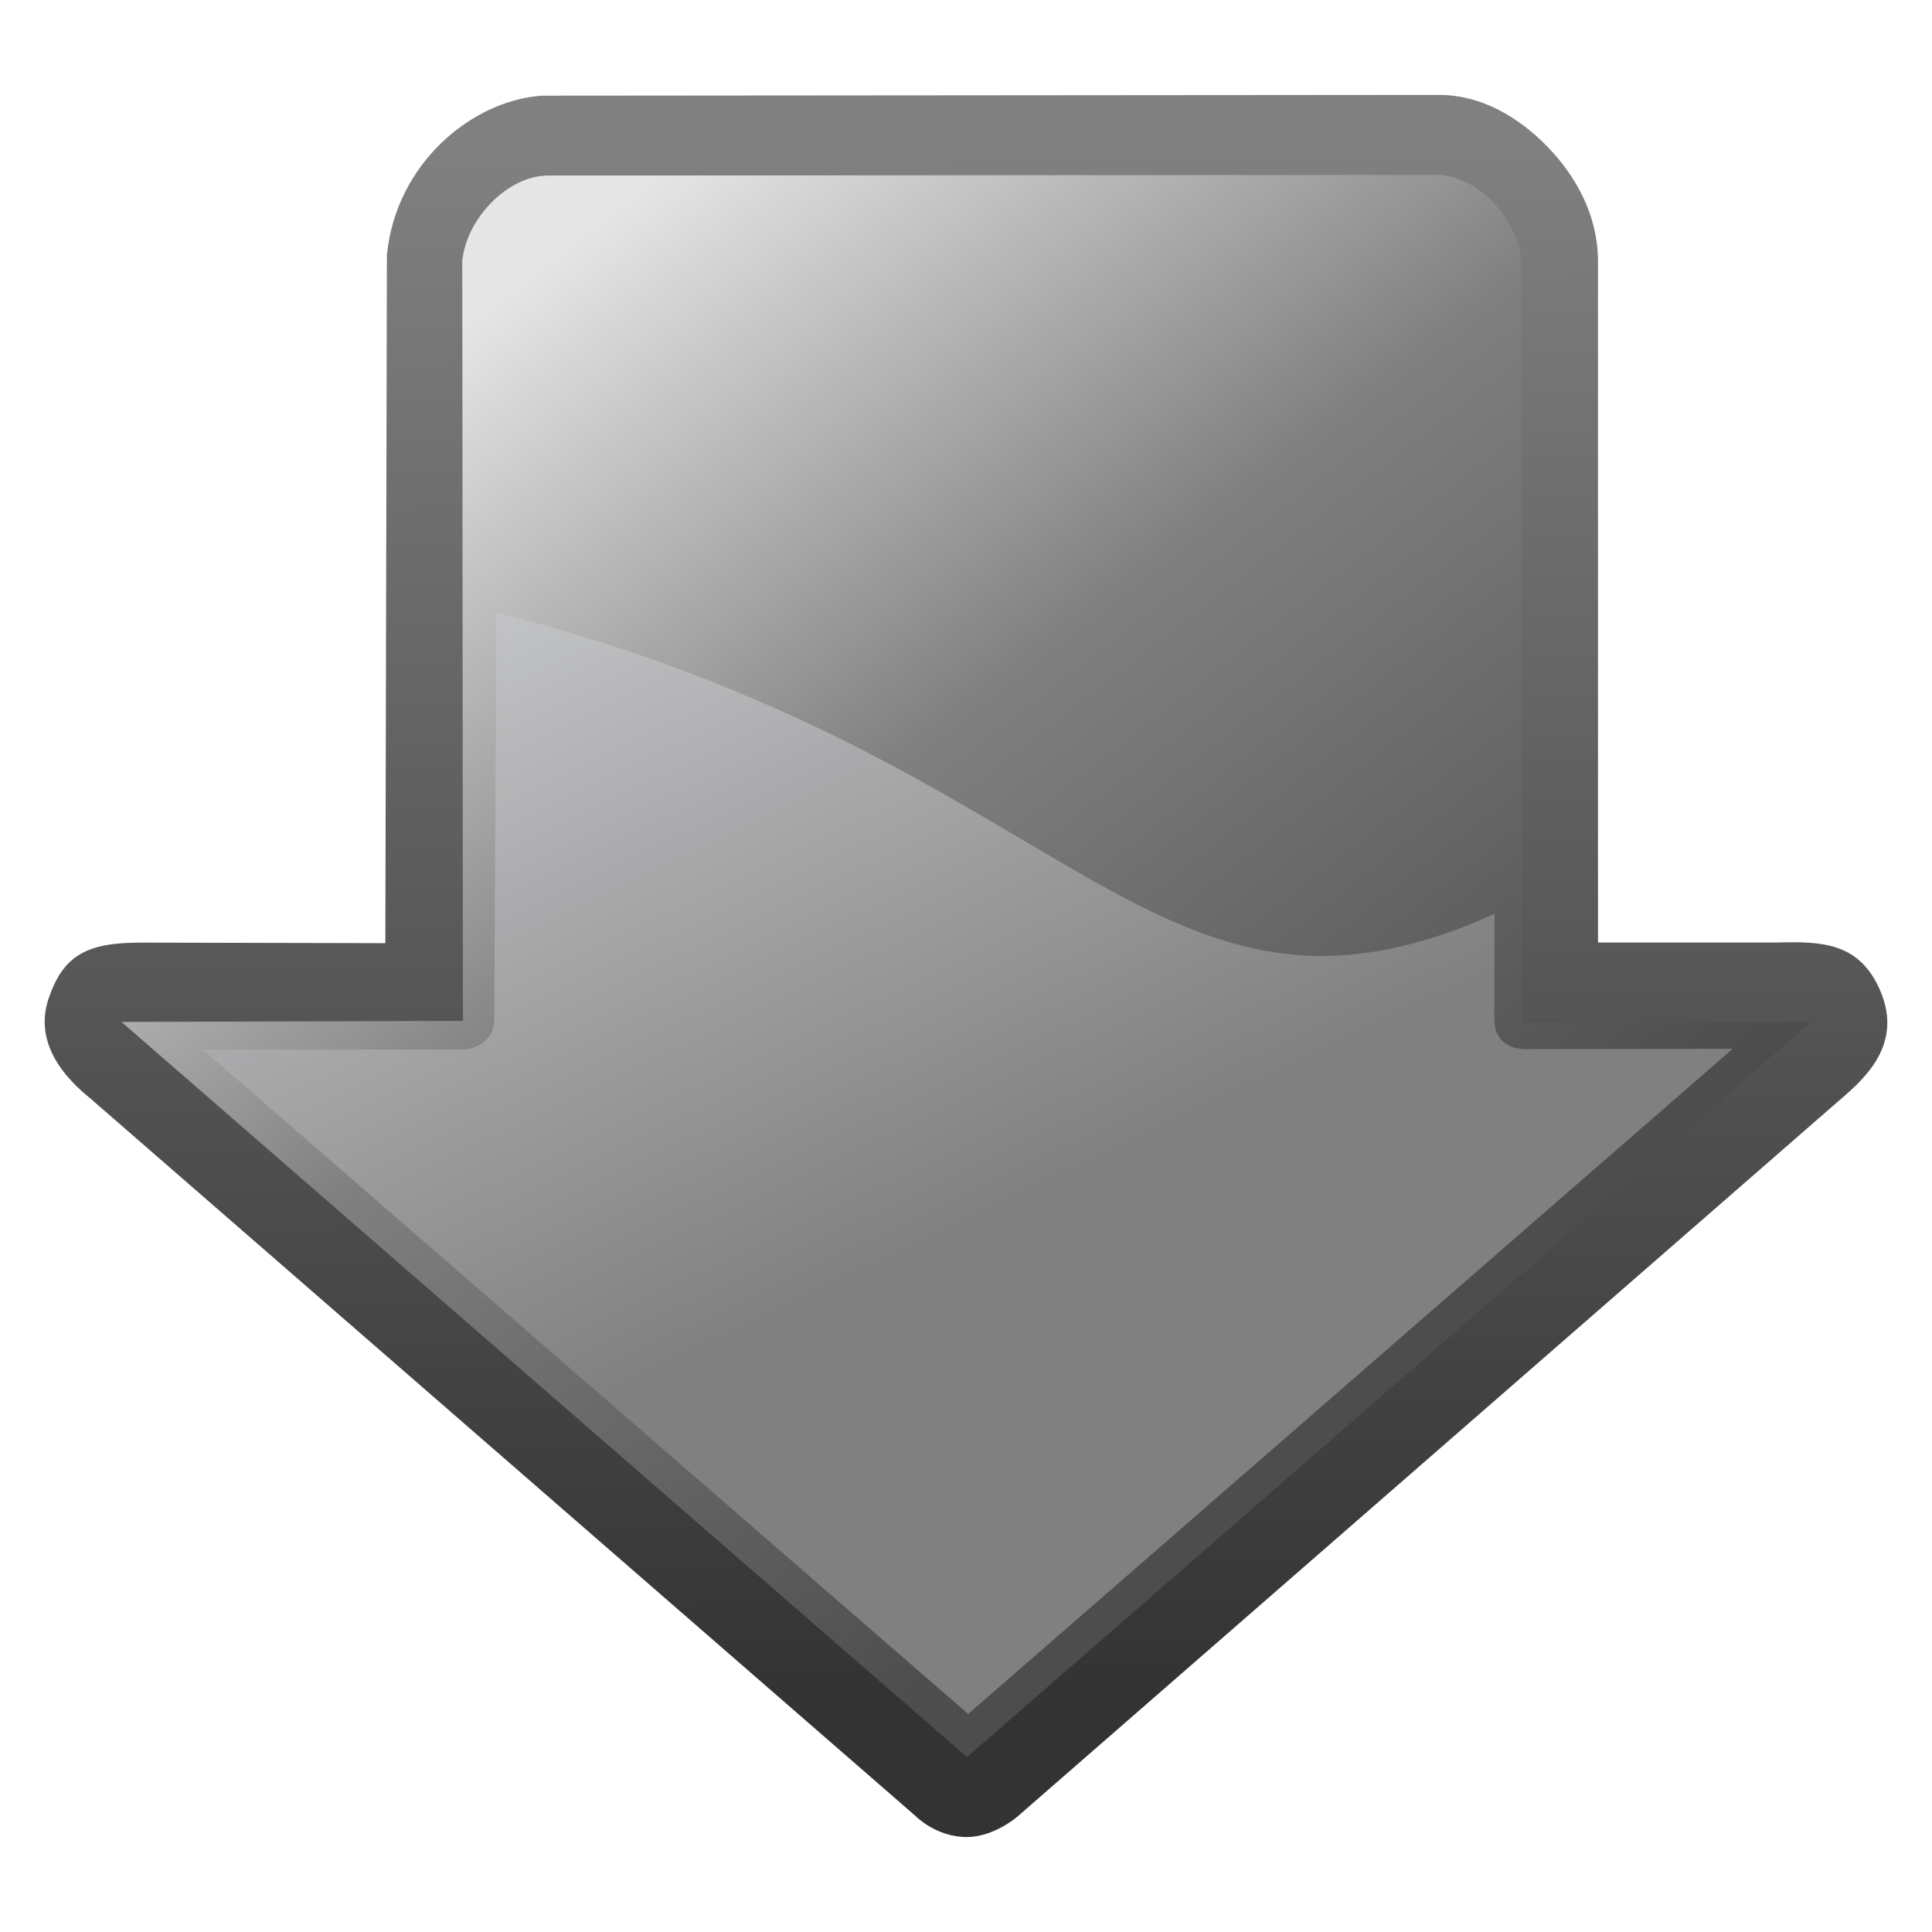
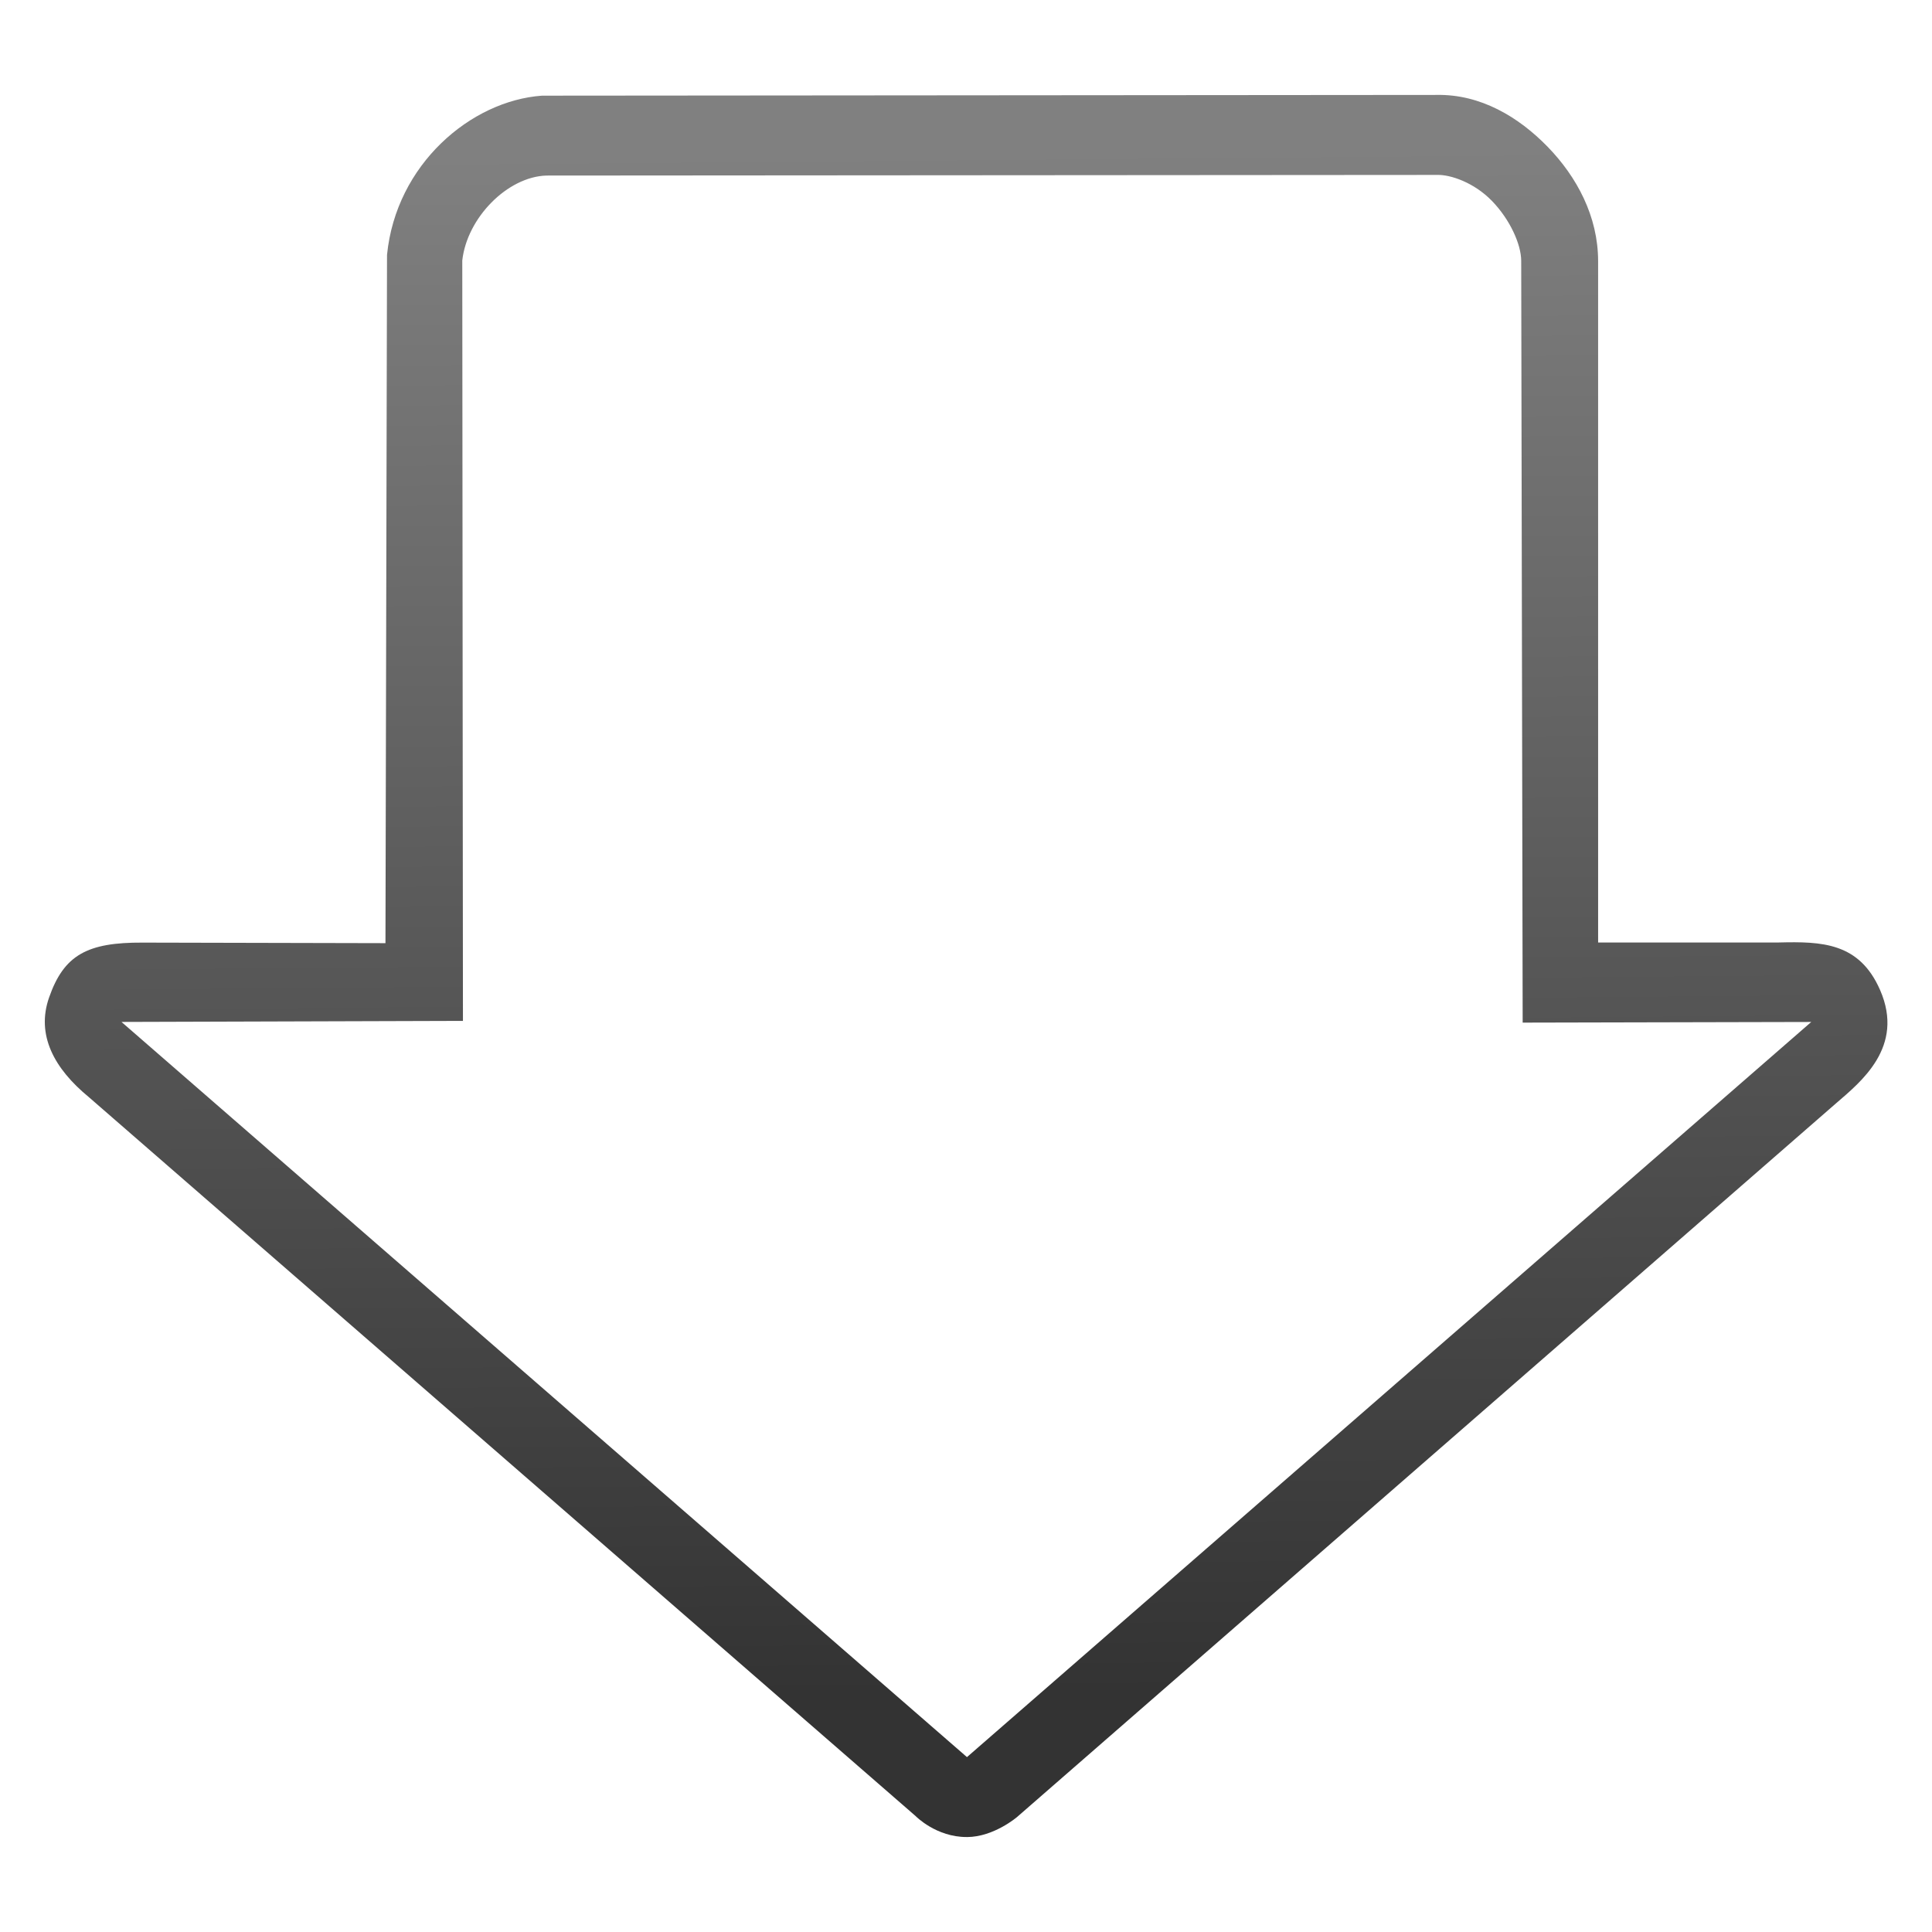
<svg xmlns="http://www.w3.org/2000/svg" xmlns:ns1="http://www.inkscape.org/namespaces/inkscape" xmlns:ns2="http://sodipodi.sourceforge.net/DTD/sodipodi-0.dtd" xmlns:xlink="http://www.w3.org/1999/xlink" version="1.1" width="128" height="128" viewBox="0 0 128 128" id="svg2" ns1:version="0.91 r" ns2:docname="down_na.svg">
  <ns2:namedview pagecolor="#ffffff" bordercolor="#666666" borderopacity="1" objecttolerance="10" gridtolerance="10" guidetolerance="10" ns1:pageopacity="0" ns1:pageshadow="2" ns1:window-width="1920" ns1:window-height="1051" id="namedview20" showgrid="false" ns1:zoom="3.4839193" ns1:cx="61.487255" ns1:cy="40.745005" ns1:window-x="1366" ns1:window-y="0" ns1:window-maximized="1" ns1:current-layer="svg2" />
  <defs id="defs4">
    <linearGradient id="linearGradient3607">
      <stop id="stop3609" style="stop-color:#f9fbff;stop-opacity:1" offset="0" />
      <stop id="stop3611" style="stop-color:#808080;stop-opacity:1" offset="1" />
    </linearGradient>
    <linearGradient id="linearGradient3596">
      <stop id="stop3598" style="stop-color:#4d4d4d;stop-opacity:1" offset="0" />
      <stop id="stop3615" style="stop-color:#808080;stop-opacity:1" offset="0.554" />
      <stop id="stop3600" style="stop-color:#e6e6e6;stop-opacity:1" offset="1" />
    </linearGradient>
    <linearGradient id="linearGradient3585">
      <stop id="stop3587" style="stop-color:#333333;stop-opacity:1" offset="0" />
      <stop id="stop3589" style="stop-color:#808080;stop-opacity:1" offset="1" />
    </linearGradient>
    <linearGradient x1="2322.539" y1="1982.002" x2="2907.064" y2="760.844" id="linearGradient3628" xlink:href="#linearGradient3607" gradientUnits="userSpaceOnUse" gradientTransform="matrix(0.068,0,0,0.068,-131.379,-3.908)" />
    <linearGradient x1="2758.475" y1="288.136" x2="2745.763" y2="1792.373" id="linearGradient3630" xlink:href="#linearGradient3585" gradientUnits="userSpaceOnUse" gradientTransform="matrix(0.068,0,0,0.068,-131.379,-3.908)" />
    <linearGradient x1="3275.424" y1="627.119" x2="2453.39" y2="1682.203" id="linearGradient3632" xlink:href="#linearGradient3596" gradientUnits="userSpaceOnUse" gradientTransform="matrix(0.068,0,0,0.068,-131.379,-3.908)" />
  </defs>
  <namedview current-layer="svg2" window-maximized="1" window-y="-4" window-x="-4" cy="28.301" cx="24.234" zoom="5.34" showgrid="false" id="namedview4" window-height="753" window-width="1280" pageshadow="2" pageopacity="0" guidetolerance="10" gridtolerance="10" objecttolerance="10" borderopacity="1" bordercolor="#666666" pagecolor="#ffffff" />
  <g id="g23361" transform="matrix(1,0,0,-1,0,128)">
-     <path ns1:connector-curvature="0" style="fill:url(#linearGradient3632);fill-opacity:1;fill-rule:nonzero;stroke:none" id="rect3593" d="M 5.704,61.554 64.291,9.434 122.445,61.411 104.271,64.408 101.532,117.704 29.911,117.991 27.305,64.575 5.704,61.554 Z" />
-     <path ns1:connector-curvature="0" style="color:#000000;font-style:normal;font-variant:normal;font-weight:normal;font-stretch:normal;font-size:medium;line-height:normal;font-family:'Bitstream Vera Sans';-inkscape-font-specification:'Bitstream Vera Sans';text-indent:0;text-align:start;text-decoration:none;text-decoration-line:none;letter-spacing:normal;word-spacing:normal;text-transform:none;direction:ltr;block-progression:tb;writing-mode:lr-tb;text-anchor:start;display:inline;overflow:visible;visibility:visible;fill:url(#linearGradient3630);fill-opacity:1;stroke:none;stroke-width:76;marker:none;enable-background:accumulate" id="rect2818" d="M 64.06,6.292 C 62.026,6.279 60.665,7.678 60.665,7.678 L 5.93,55.274 c -0.003,0 -0.006,0 -0.008,0 l -0.042,0.037 c -2.311,1.899 -3.499,4.124 -2.639,6.594 0.986,2.833 2.539,3.663 6.199,3.645 l 0.011,0 0.011,0 16.068,-0.037 0.103,45.597 c 0.594,6.011 5.562,10.217 10.27,10.552 l 59.269,0.049 0,0 c 2.908,0.055 5.429,-1.455 7.357,-3.438 1.94,-1.995 3.34,-4.619 3.342,-7.566 l 9.4e-4,-45.149 11.967,0 c 2.854,0.072 5.338,0 6.713,-3.148 1.655,-3.784 -1.302,-6.109 -2.911,-7.502 0,0 -54.258,-47.283 -54.258,-47.283 0,0 -1.538,-1.326 -3.321,-1.335 z m 0.007,5.297 c 0,0 55.933,48.703 55.933,48.703 l -19.119,-0.043 -0.097,50.465 0,0 0,0 c 0,1.089 -0.741,2.743 -1.94,3.976 -1.199,1.233 -2.762,1.744 -3.614,1.721 l -59.025,-0.042 c -2.588,-0.077 -5.264,-2.801 -5.578,-5.626 l 0.044,-50.38 c 0,0 -22.622,-0.069 -22.622,-0.069 0,0 56.017,-48.709 56.017,-48.709 l -6.9e-5,0 z" />
-     <path ns1:connector-curvature="0" style="fill:url(#linearGradient3628);fill-opacity:1;fill-rule:nonzero;stroke:none" id="rect3604" d="m 13.427,58.467 50.717,-44.023 50.651,44.073 -13.75,-0.022 c -1.213,0.026 -2.033,0.676 -2.041,1.971 l 0.004,6.985 C 76.32,57.246 71.395,77.653 32.896,87.43 L 32.743,60.451 c 0.014,-1.112 -0.853,-1.924 -2.108,-1.987 l -17.209,0 z" />
+     <path ns1:connector-curvature="0" style="color:#000000;font-style:normal;font-variant:normal;font-weight:normal;font-stretch:normal;font-size:medium;line-height:normal;font-family:'Bitstream Vera Sans';-inkscape-font-specification:'Bitstream Vera Sans';text-indent:0;text-align:start;text-decoration:none;text-decoration-line:none;letter-spacing:normal;word-spacing:normal;text-transform:none;direction:ltr;block-progression:tb;writing-mode:lr-tb;text-anchor:start;display:inline;overflow:visible;visibility:visible;fill:url(#linearGradient3630);fill-opacity:1;stroke:none;stroke-width:76;marker:none;enable-background:accumulate" id="rect2818" d="M 64.06,6.292 C 62.026,6.279 60.665,7.678 60.665,7.678 L 5.93,55.274 l -0.042,0.037 c -2.311,1.899 -3.499,4.124 -2.639,6.594 0.986,2.833 2.539,3.663 6.199,3.645 l 0.011,0 0.011,0 16.068,-0.037 0.103,45.597 c 0.594,6.011 5.562,10.217 10.27,10.552 l 59.269,0.049 0,0 c 2.908,0.055 5.429,-1.455 7.357,-3.438 1.94,-1.995 3.34,-4.619 3.342,-7.566 l 9.4e-4,-45.149 11.967,0 c 2.854,0.072 5.338,0 6.713,-3.148 1.655,-3.784 -1.302,-6.109 -2.911,-7.502 0,0 -54.258,-47.283 -54.258,-47.283 0,0 -1.538,-1.326 -3.321,-1.335 z m 0.007,5.297 c 0,0 55.933,48.703 55.933,48.703 l -19.119,-0.043 -0.097,50.465 0,0 0,0 c 0,1.089 -0.741,2.743 -1.94,3.976 -1.199,1.233 -2.762,1.744 -3.614,1.721 l -59.025,-0.042 c -2.588,-0.077 -5.264,-2.801 -5.578,-5.626 l 0.044,-50.38 c 0,0 -22.622,-0.069 -22.622,-0.069 0,0 56.017,-48.709 56.017,-48.709 l -6.9e-5,0 z" />
  </g>
</svg>